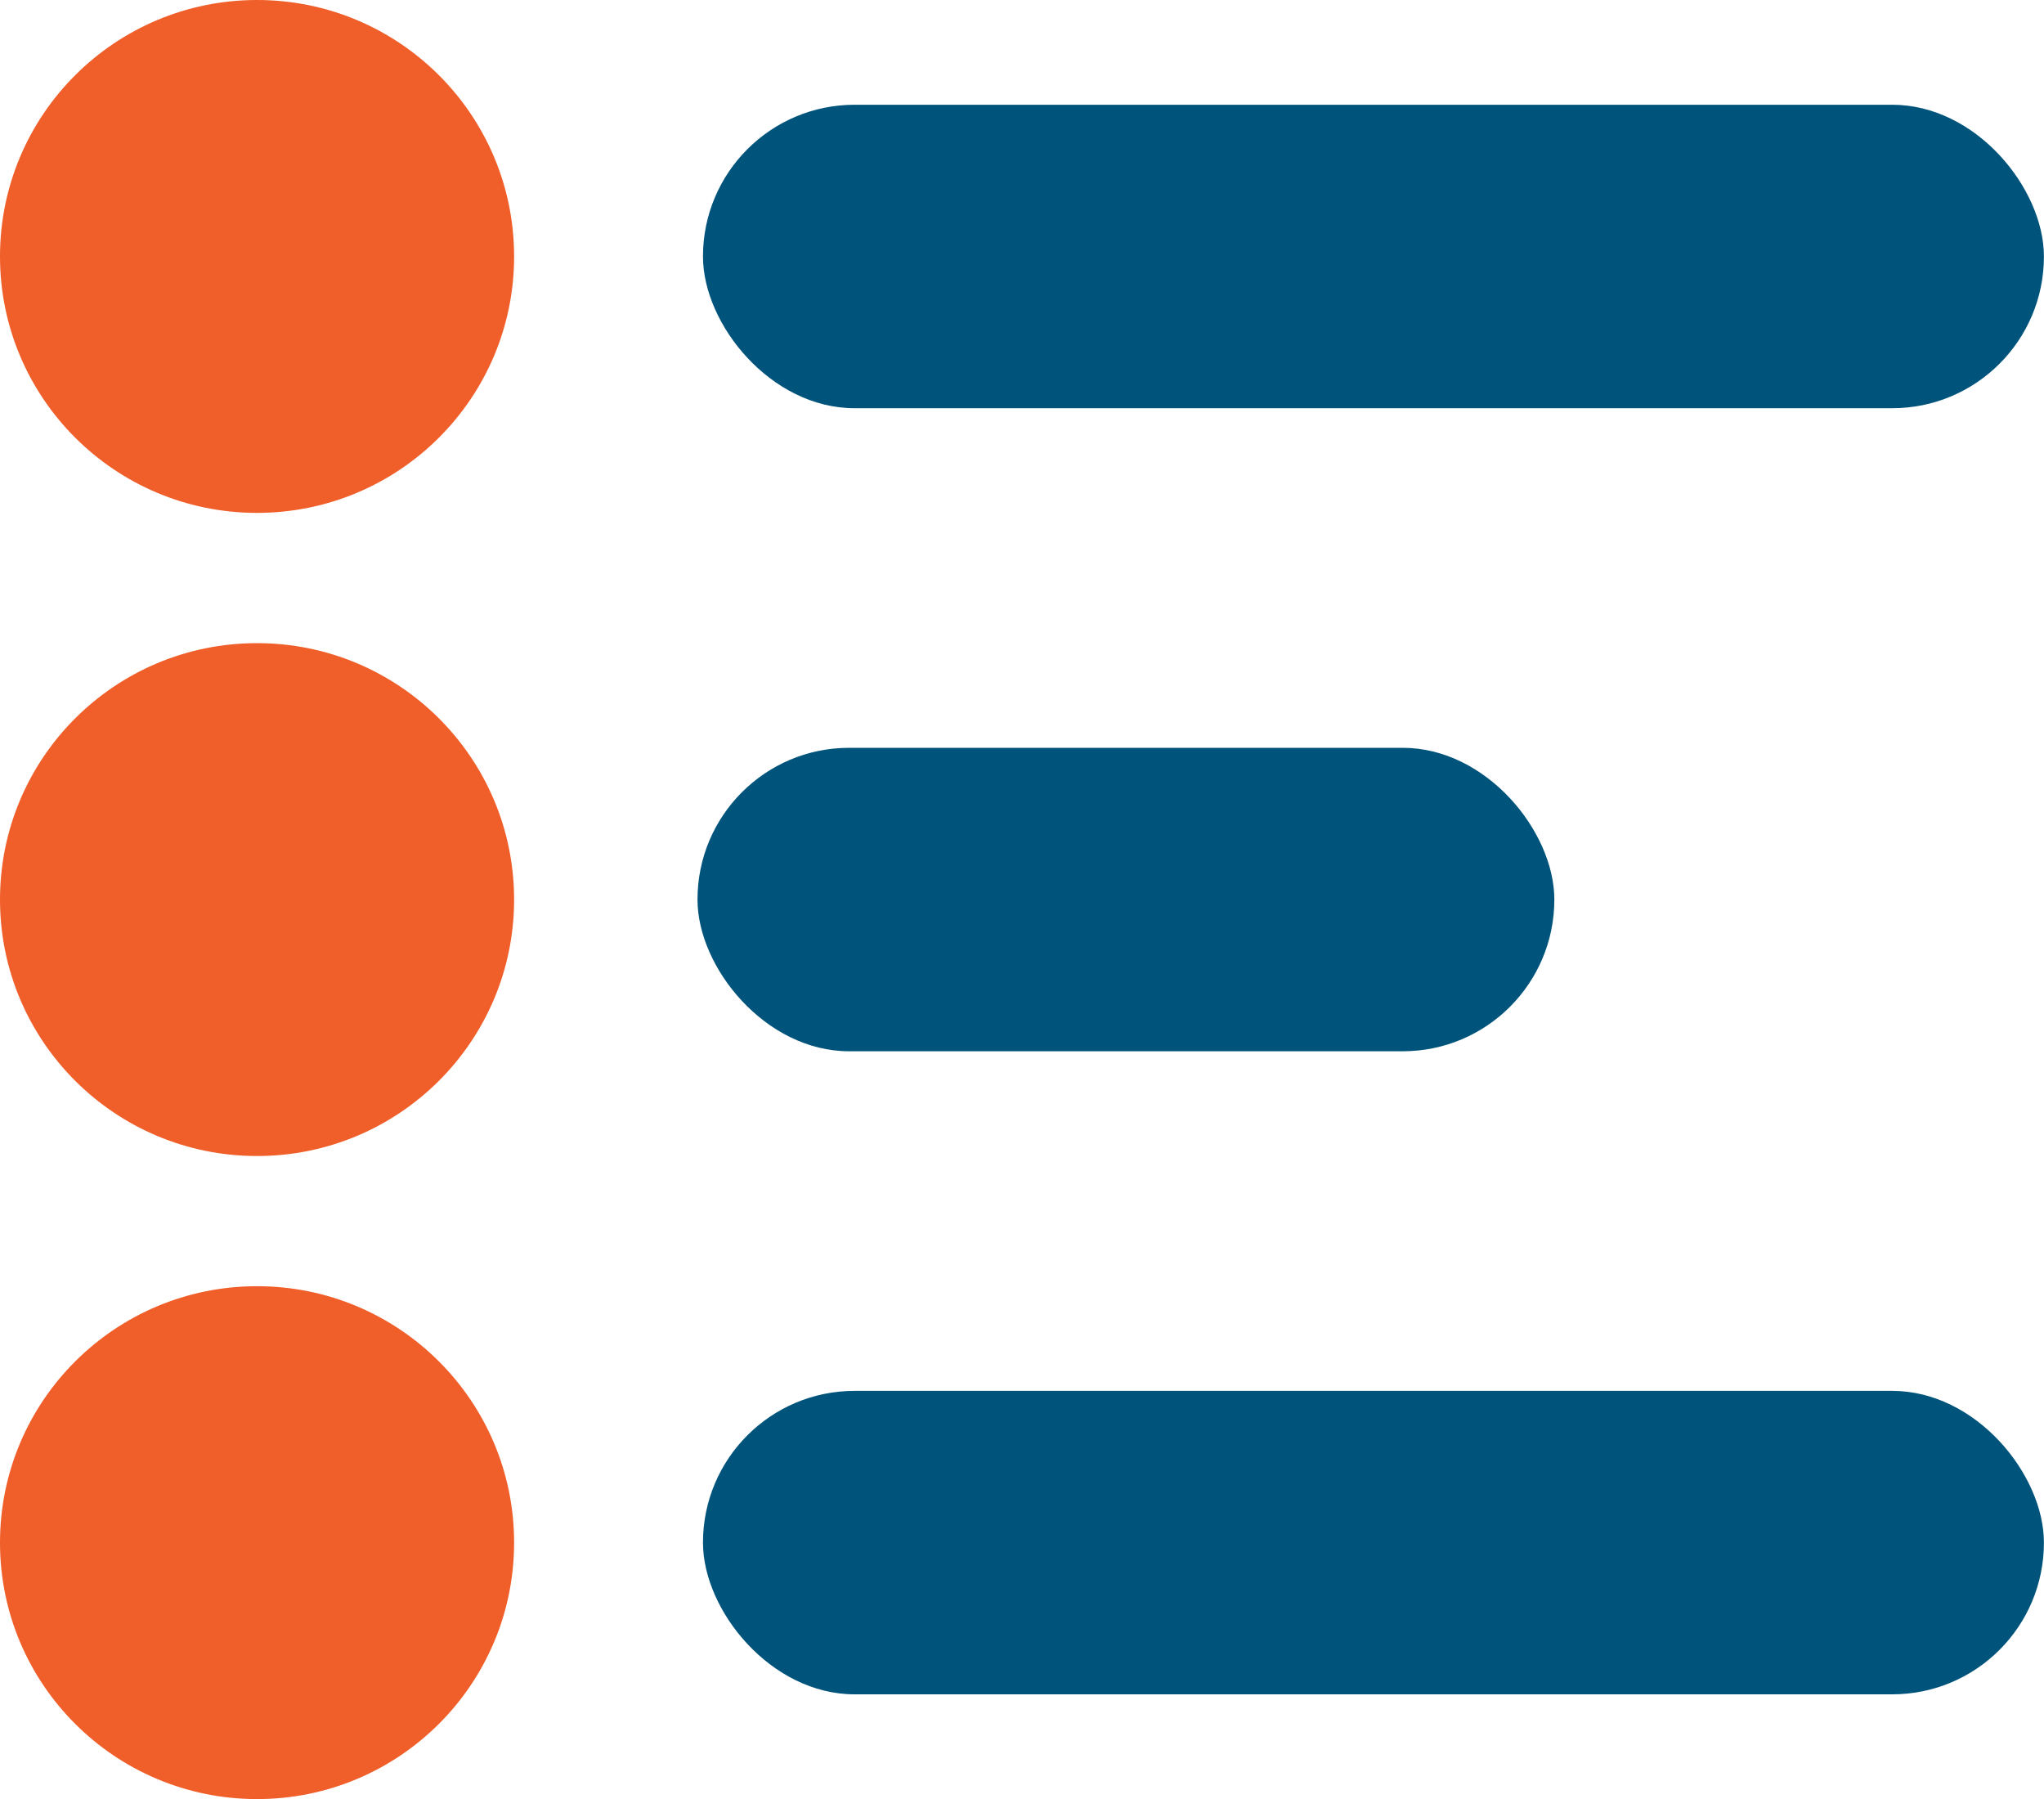
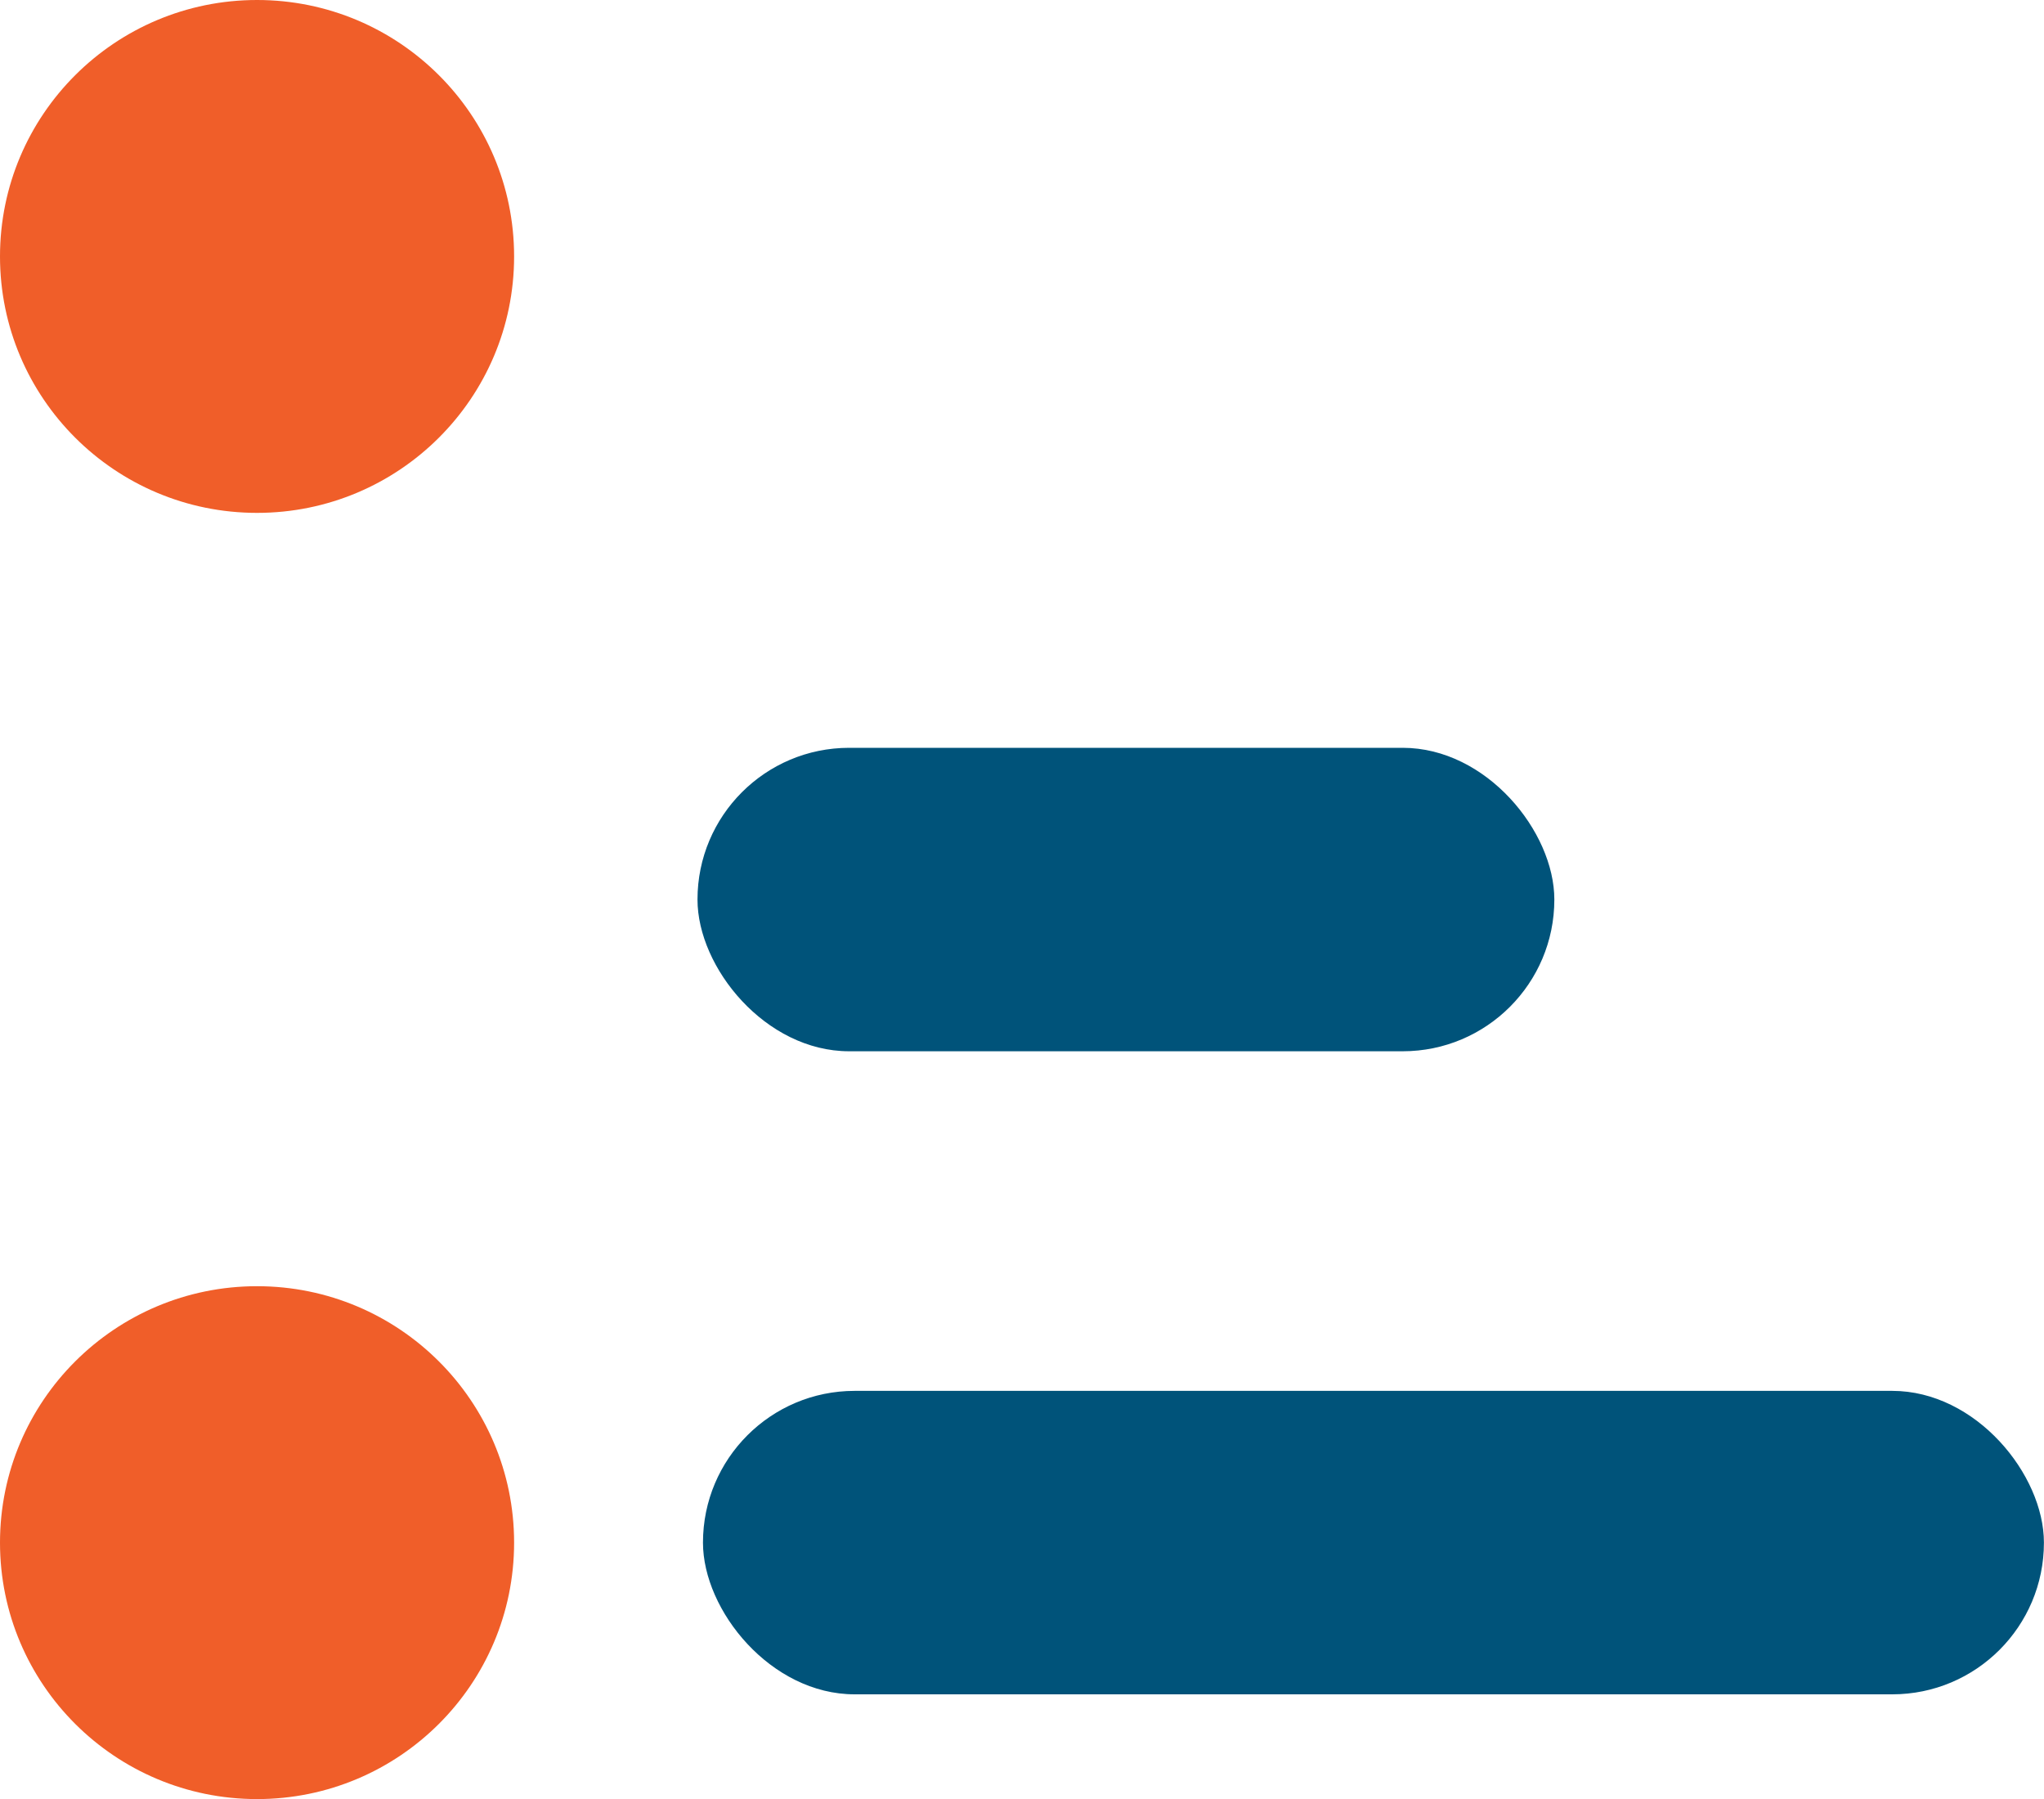
<svg xmlns="http://www.w3.org/2000/svg" width="25" height="22" viewBox="0 0 25 22">
  <g id="Group_244" data-name="Group 244" transform="translate(-147.087 -10.345)">
-     <rect id="Rectangle_753" data-name="Rectangle 753" width="16.401" height="3.711" rx="1.855" transform="translate(155.685 11.626)" fill="#00537a" />
    <ellipse id="Ellipse_18" data-name="Ellipse 18" cx="3.144" cy="3.136" rx="3.144" ry="3.136" transform="translate(147.087 10.345)" fill="#f05e29" />
    <rect id="Rectangle_754" data-name="Rectangle 754" width="10.48" height="3.711" rx="1.855" transform="translate(155.618 19.49)" fill="#00537a" />
-     <ellipse id="Ellipse_19" data-name="Ellipse 19" cx="3.144" cy="3.136" rx="3.144" ry="3.136" transform="translate(147.087 18.21)" fill="#f05e29" />
    <rect id="Rectangle_755" data-name="Rectangle 755" width="16.401" height="3.711" rx="1.855" transform="translate(155.685 27.354)" fill="#00537a" />
    <ellipse id="Ellipse_20" data-name="Ellipse 20" cx="3.144" cy="3.136" rx="3.144" ry="3.136" transform="translate(147.087 26.074)" fill="#f05e29" />
  </g>
</svg>